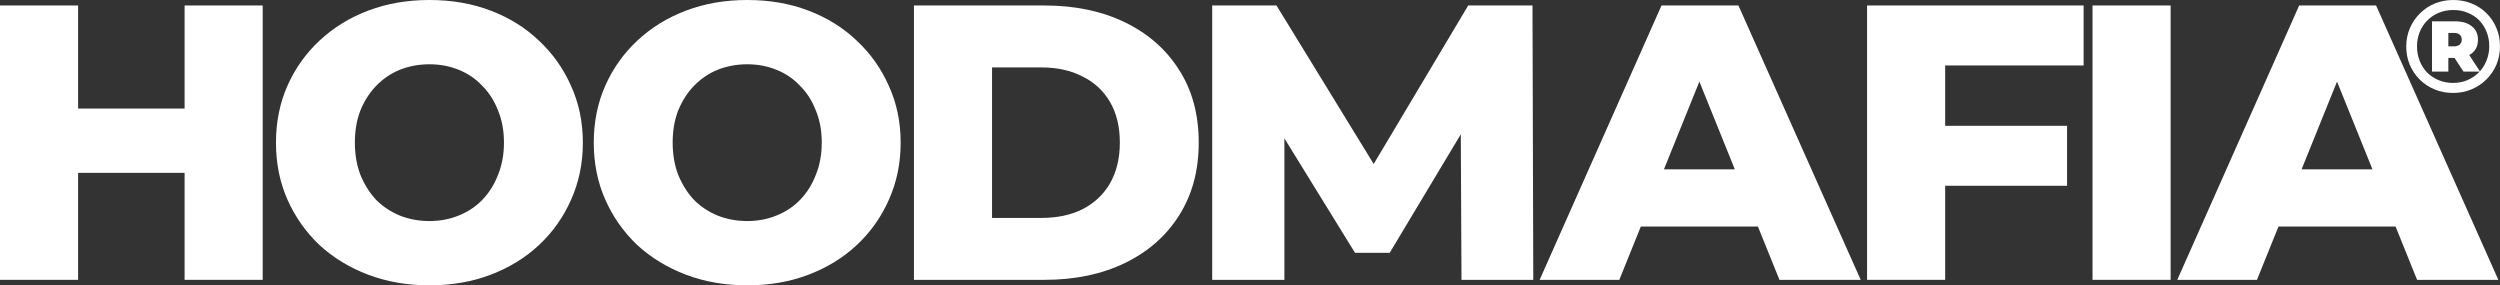
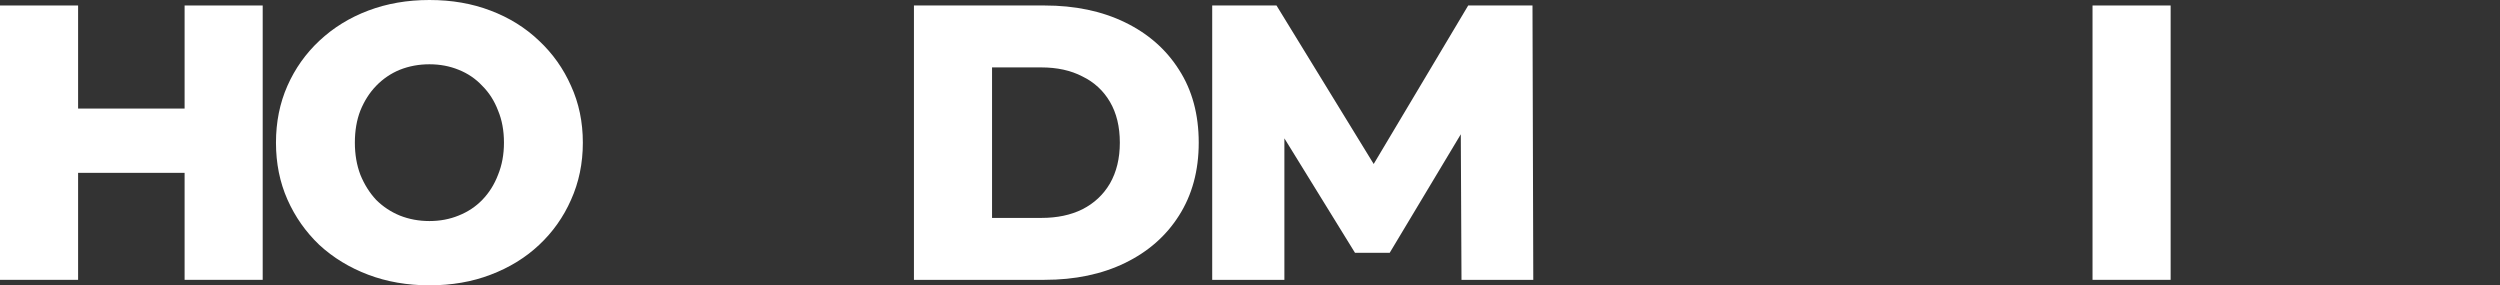
<svg xmlns="http://www.w3.org/2000/svg" width="368" height="42" viewBox="0 0 368 42" fill="none">
  <rect x="0" y="0" width="368" height="42" fill="#333333" stroke="none" />
  <path d="M27.173 0.808H38.669V41.192H27.173V0.808ZM11.496 41.192H0V0.808H11.496V41.192ZM27.986 25.442H10.683V15.981H27.986V25.442Z" fill="white" />
  <path d="M63.209 42C59.958 42 56.958 41.481 54.21 40.442C51.462 39.404 49.062 37.942 47.01 36.058C44.998 34.135 43.43 31.904 42.307 29.365C41.185 26.827 40.623 24.038 40.623 21C40.623 17.962 41.185 15.173 42.307 12.635C43.43 10.096 44.998 7.885 47.01 6C49.062 4.077 51.462 2.596 54.21 1.558C56.958 0.519 59.958 0 63.209 0C66.499 0 69.499 0.519 72.209 1.558C74.957 2.596 77.338 4.077 79.35 6C81.363 7.885 82.931 10.096 84.053 12.635C85.215 15.173 85.795 17.962 85.795 21C85.795 24.038 85.215 26.846 84.053 29.423C82.931 31.962 81.363 34.173 79.35 36.058C77.338 37.942 74.957 39.404 72.209 40.442C69.499 41.481 66.499 42 63.209 42ZM63.209 32.538C64.758 32.538 66.19 32.269 67.506 31.731C68.861 31.192 70.022 30.423 70.99 29.423C71.996 28.385 72.77 27.154 73.312 25.731C73.893 24.308 74.183 22.731 74.183 21C74.183 19.231 73.893 17.654 73.312 16.269C72.77 14.846 71.996 13.635 70.99 12.635C70.022 11.596 68.861 10.808 67.506 10.269C66.19 9.731 64.758 9.462 63.209 9.462C61.661 9.462 60.209 9.731 58.855 10.269C57.539 10.808 56.377 11.596 55.371 12.635C54.403 13.635 53.629 14.846 53.049 16.269C52.507 17.654 52.236 19.231 52.236 21C52.236 22.731 52.507 24.308 53.049 25.731C53.629 27.154 54.403 28.385 55.371 29.423C56.377 30.423 57.539 31.192 58.855 31.731C60.209 32.269 61.661 32.538 63.209 32.538Z" fill="white" />
-   <path d="M109.99 42C106.738 42 103.738 41.481 100.99 40.442C98.242 39.404 95.842 37.942 93.79 36.058C91.778 34.135 90.21 31.904 89.088 29.365C87.965 26.827 87.404 24.038 87.404 21C87.404 17.962 87.965 15.173 89.088 12.635C90.21 10.096 91.778 7.885 93.79 6C95.842 4.077 98.242 2.596 100.99 1.558C103.738 0.519 106.738 0 109.99 0C113.28 0 116.28 0.519 118.989 1.558C121.737 2.596 124.118 4.077 126.131 6C128.144 7.885 129.711 10.096 130.834 12.635C131.995 15.173 132.576 17.962 132.576 21C132.576 24.038 131.995 26.846 130.834 29.423C129.711 31.962 128.144 34.173 126.131 36.058C124.118 37.942 121.737 39.404 118.989 40.442C116.28 41.481 113.28 42 109.99 42ZM109.99 32.538C111.538 32.538 112.97 32.269 114.286 31.731C115.641 31.192 116.802 30.423 117.77 29.423C118.776 28.385 119.55 27.154 120.092 25.731C120.673 24.308 120.963 22.731 120.963 21C120.963 19.231 120.673 17.654 120.092 16.269C119.55 14.846 118.776 13.635 117.77 12.635C116.802 11.596 115.641 10.808 114.286 10.269C112.97 9.731 111.538 9.462 109.99 9.462C108.441 9.462 106.99 9.731 105.635 10.269C104.319 10.808 103.158 11.596 102.151 12.635C101.184 13.635 100.41 14.846 99.829 16.269C99.287 17.654 99.016 19.231 99.016 21C99.016 22.731 99.287 24.308 99.829 25.731C100.41 27.154 101.184 28.385 102.151 29.423C103.158 30.423 104.319 31.192 105.635 31.731C106.99 32.269 108.441 32.538 109.99 32.538Z" fill="white" />
  <path d="M134.532 41.192V0.808H153.751C158.241 0.808 162.189 1.635 165.595 3.288C169.002 4.942 171.653 7.269 173.55 10.269C175.485 13.269 176.453 16.846 176.453 21C176.453 25.115 175.485 28.692 173.55 31.731C171.653 34.731 169.002 37.058 165.595 38.712C162.189 40.365 158.241 41.192 153.751 41.192H134.532ZM146.029 32.077H153.286C155.609 32.077 157.622 31.654 159.325 30.808C161.066 29.923 162.421 28.654 163.389 27C164.357 25.308 164.84 23.308 164.84 21C164.84 18.654 164.357 16.654 163.389 15C162.421 13.346 161.066 12.096 159.325 11.25C157.622 10.365 155.609 9.923 153.286 9.923H146.029V32.077Z" fill="white" />
  <path d="M178.437 41.192V0.808H187.901L204.739 28.269H199.745L216.119 0.808H225.583L225.699 41.192H215.132L215.016 16.788H216.815L204.564 37.212H199.455L186.856 16.788H189.062V41.192H178.437Z" fill="white" />
-   <path d="M226.634 41.192L244.575 0.808H255.897L273.896 41.192H261.935L247.884 6.404H252.413L238.362 41.192H226.634ZM236.446 33.346L239.407 24.923H259.264L262.225 33.346H236.446Z" fill="white" />
-   <path d="M285.516 18.519H304.27V27.346H285.516V18.519ZM286.329 41.192H274.832V0.808H306.708V9.635H286.329V41.192Z" fill="white" />
  <path d="M308.02 41.192V0.808H319.517V41.192H308.02Z" fill="white" />
-   <path d="M320.496 41.192L338.437 0.808H349.759L367.758 41.192H355.797L341.746 6.404H346.275L332.224 41.192H320.496ZM330.308 33.346L333.269 24.923H353.126L356.088 33.346H330.308Z" fill="white" />
-   <path d="M361.08 13.68C360.103 13.68 359.197 13.506 358.363 13.157C357.529 12.808 356.8 12.324 356.174 11.704C355.549 11.071 355.06 10.341 354.708 9.514C354.369 8.687 354.2 7.796 354.2 6.84C354.2 5.884 354.376 4.993 354.728 4.166C355.08 3.339 355.568 2.616 356.194 1.996C356.819 1.363 357.549 0.872 358.383 0.523C359.23 0.174 360.142 0 361.119 0C362.097 0 363.003 0.174 363.836 0.523C364.684 0.859 365.413 1.337 366.026 1.957C366.651 2.577 367.133 3.301 367.472 4.127C367.824 4.941 368 5.832 368 6.801C368 7.77 367.824 8.674 367.472 9.514C367.12 10.341 366.625 11.071 365.987 11.704C365.361 12.324 364.631 12.808 363.797 13.157C362.963 13.506 362.058 13.68 361.08 13.68ZM362.625 10.541L360.787 7.731H363.231L365.068 10.541H362.625ZM361.08 12.207C361.849 12.207 362.553 12.072 363.191 11.8C363.843 11.516 364.41 11.135 364.892 10.657C365.374 10.166 365.746 9.591 366.006 8.933C366.28 8.274 366.417 7.563 366.417 6.801C366.417 6.039 366.286 5.335 366.026 4.689C365.765 4.03 365.4 3.462 364.931 2.984C364.462 2.506 363.902 2.138 363.25 1.88C362.612 1.608 361.901 1.473 361.119 1.473C360.351 1.473 359.64 1.608 358.989 1.88C358.337 2.151 357.77 2.532 357.288 3.023C356.806 3.514 356.435 4.082 356.174 4.728C355.914 5.374 355.783 6.078 355.783 6.84C355.783 7.589 355.914 8.293 356.174 8.952C356.435 9.611 356.8 10.186 357.269 10.677C357.751 11.155 358.318 11.529 358.969 11.8C359.621 12.072 360.325 12.207 361.08 12.207ZM357.992 10.541V3.139H361.374C362.442 3.139 363.27 3.384 363.856 3.875C364.455 4.353 364.755 5.006 364.755 5.832C364.755 6.711 364.455 7.383 363.856 7.848C363.27 8.3 362.449 8.526 361.393 8.526H360.396V10.541H357.992ZM360.396 6.821H361.237C361.589 6.821 361.862 6.737 362.058 6.569C362.266 6.388 362.37 6.142 362.37 5.832C362.37 5.509 362.266 5.264 362.058 5.096C361.862 4.928 361.589 4.844 361.237 4.844H360.396V6.821Z" fill="white" />
</svg>